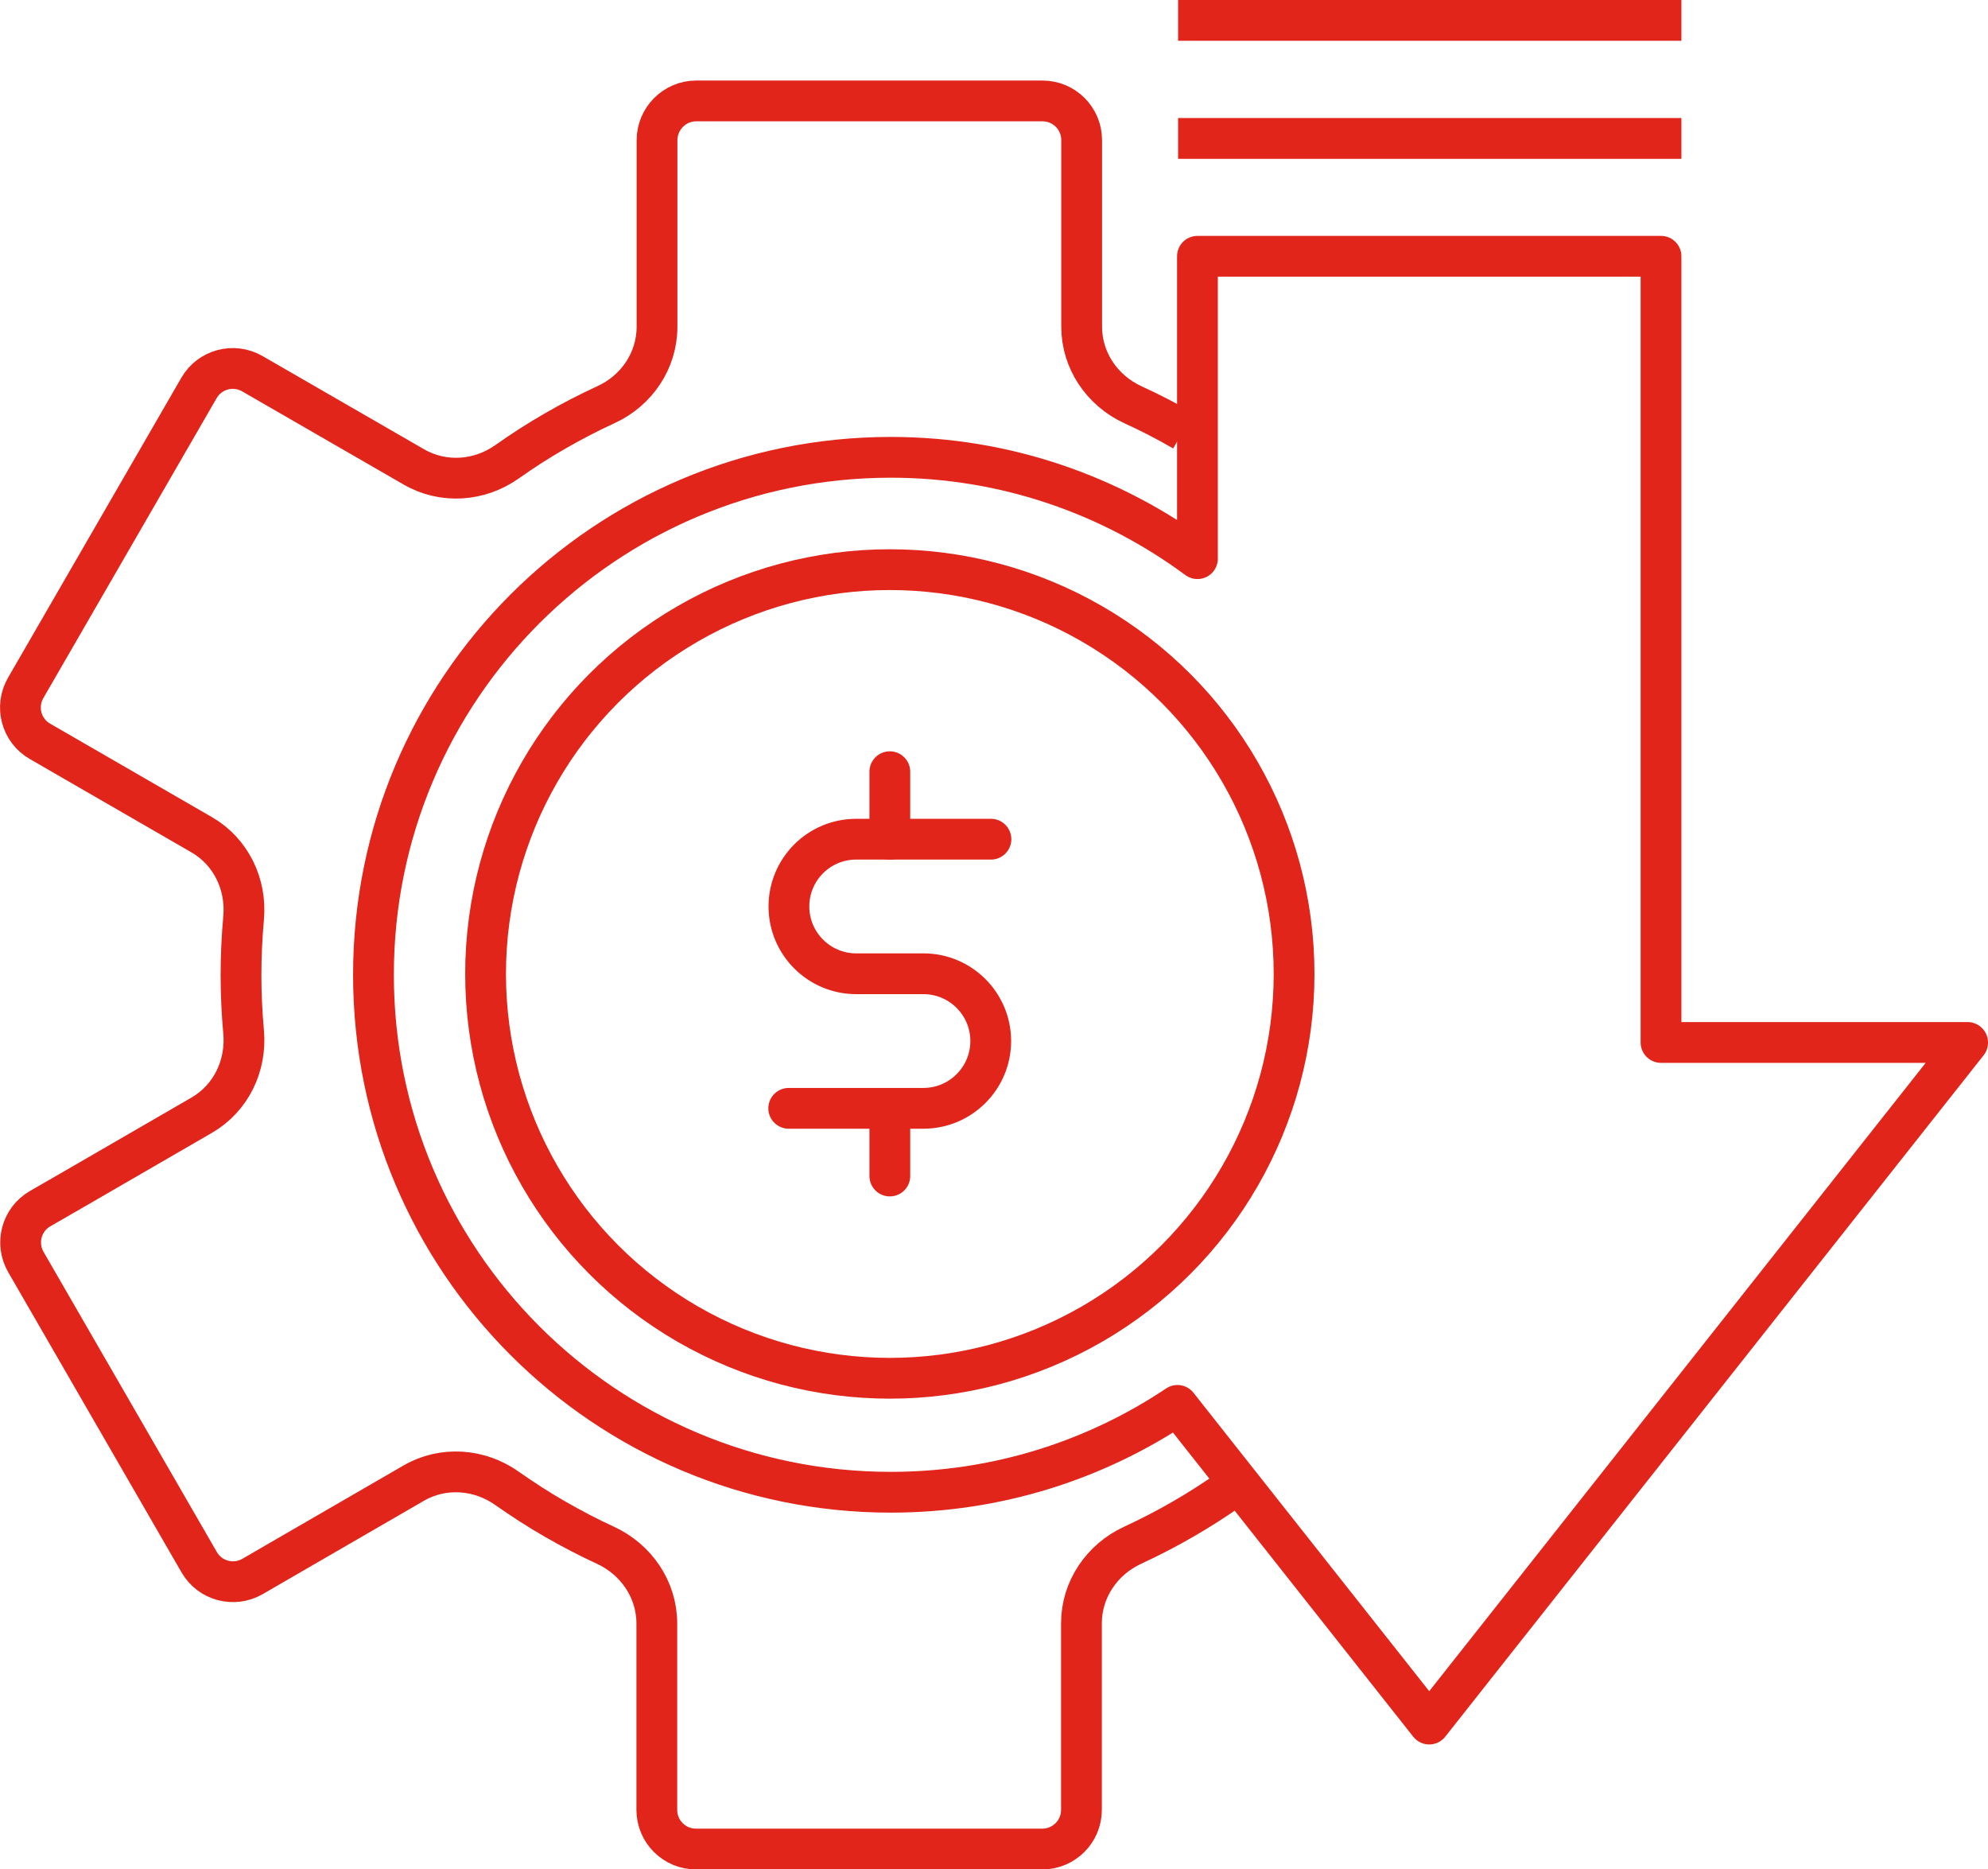
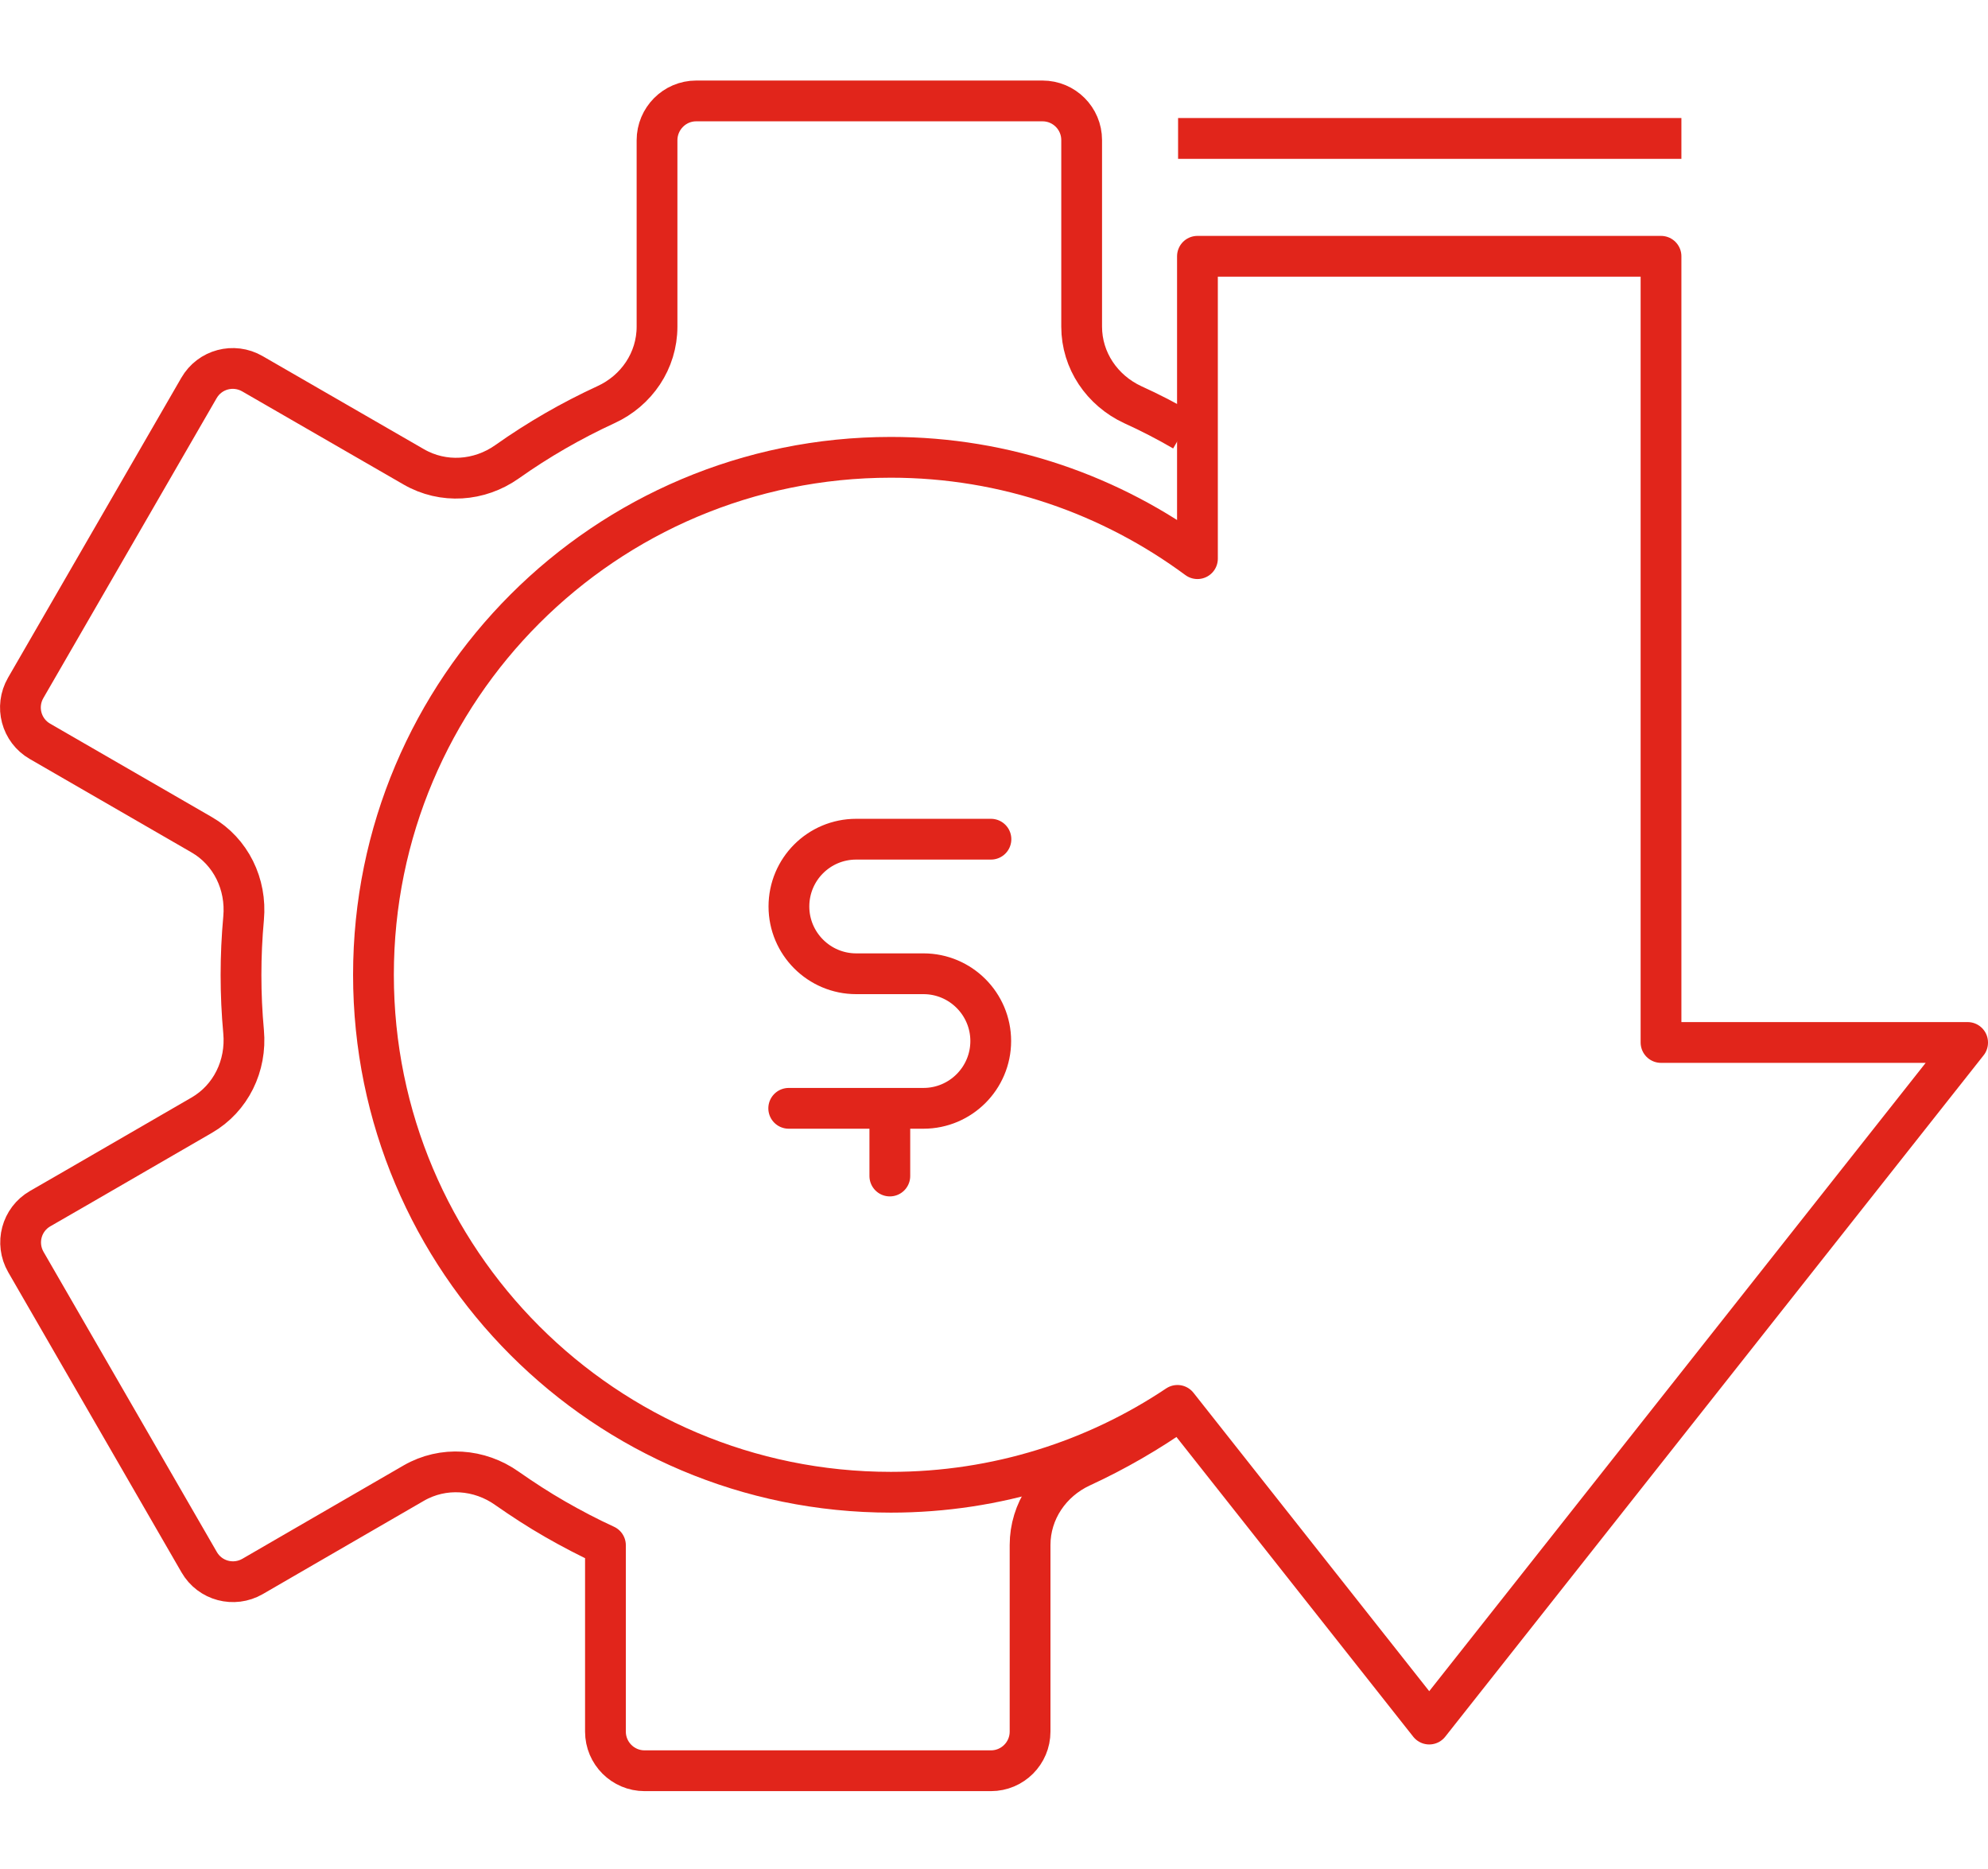
<svg xmlns="http://www.w3.org/2000/svg" id="Layer_2" data-name="Layer 2" viewBox="0 0 97.52 91.68">
  <defs>
    <style>
      .cls-1 {
        stroke-linecap: round;
      }

      .cls-1, .cls-2, .cls-3 {
        fill: none;
        stroke: #e1251b;
        stroke-linejoin: round;
        stroke-width: 2px;
      }

      .cls-3 {
        stroke-linecap: square;
      }
    </style>
  </defs>
  <g id="single_color_1:1_" data-name="single color (1:1)">
    <g>
      <g>
-         <circle class="cls-1" cx="43.65" cy="47.77" r="19.83" />
        <path class="cls-1" d="M48.61,41.16h-6.61c-1.83,0-3.3,1.48-3.3,3.3s1.48,3.3,3.3,3.3h3.3c1.82,0,3.3,1.48,3.3,3.3s-1.48,3.3-3.3,3.3h-6.61" />
-         <line class="cls-1" x1="43.65" y1="37.85" x2="43.65" y2="41.16" />
        <line class="cls-1" x1="43.65" y1="54.38" x2="43.65" y2="57.68" />
      </g>
      <path class="cls-1" d="M96.52,51.13h-15.04V12.57h-22.74v14.83c-4.21-3.11-9.4-4.97-15.04-4.97-14.02,0-25.38,11.36-25.38,25.38s11.36,25.38,25.38,25.38c5.2,0,10.04-1.57,14.06-4.26l12.35,15.63,26.41-33.42Z" />
-       <path class="cls-2" d="M58.05,21.13c-.81-.47-1.64-.9-2.48-1.28-1.51-.7-2.51-2.17-2.51-3.83v-7.12s0-2.03,0-2.03c0-1.06-.86-1.92-1.92-1.92h-16.99c-1.06,0-1.92,.87-1.92,1.93v2.03s0,7.11,0,7.11c0,1.67-1,3.14-2.51,3.83-1.69,.78-3.31,1.71-4.85,2.8-1.36,.96-3.13,1.08-4.57,.25l-7.92-4.57c-.92-.53-2.09-.22-2.62,.7L1.26,33.74c-.53,.92-.22,2.09,.7,2.62l7.93,4.58c1.44,.83,2.21,2.43,2.06,4.09-.17,1.86-.17,3.73,0,5.58,.15,1.66-.62,3.26-2.06,4.09l-6.15,3.56-1.77,1.02c-.92,.53-1.23,1.7-.7,2.62l8.5,14.72c.53,.92,1.7,1.23,2.62,.7l1.76-1.02,6.15-3.56c1.44-.83,3.22-.7,4.57,.26,.76,.53,1.54,1.04,2.36,1.51s1.64,.9,2.47,1.28c1.51,.7,2.52,2.17,2.52,3.84v7.11s0,2.03,0,2.03c0,1.06,.86,1.92,1.92,1.92h16.99c1.06,0,1.92-.86,1.92-1.92v-2.06s0-7.09,0-7.09c0-1.66,1-3.13,2.51-3.83,1.69-.78,3.3-1.71,4.83-2.79" />
+       <path class="cls-2" d="M58.05,21.13c-.81-.47-1.64-.9-2.48-1.28-1.51-.7-2.51-2.17-2.51-3.83v-7.12s0-2.03,0-2.03c0-1.06-.86-1.92-1.92-1.92h-16.99c-1.06,0-1.92,.87-1.92,1.93v2.03s0,7.11,0,7.11c0,1.67-1,3.14-2.51,3.83-1.69,.78-3.31,1.71-4.85,2.8-1.36,.96-3.13,1.08-4.57,.25l-7.92-4.57c-.92-.53-2.09-.22-2.62,.7L1.26,33.74c-.53,.92-.22,2.09,.7,2.62l7.93,4.58c1.44,.83,2.21,2.43,2.06,4.09-.17,1.86-.17,3.73,0,5.58,.15,1.66-.62,3.26-2.06,4.09l-6.15,3.56-1.77,1.02c-.92,.53-1.23,1.7-.7,2.62l8.5,14.72c.53,.92,1.7,1.23,2.62,.7l1.76-1.02,6.15-3.56c1.44-.83,3.22-.7,4.57,.26,.76,.53,1.54,1.04,2.36,1.51s1.64,.9,2.47,1.28v7.11s0,2.03,0,2.03c0,1.06,.86,1.92,1.92,1.92h16.99c1.06,0,1.92-.86,1.92-1.92v-2.06s0-7.09,0-7.09c0-1.66,1-3.13,2.51-3.83,1.69-.78,3.3-1.71,4.83-2.79" />
      <line class="cls-3" x1="58.79" y1="6.79" x2="81.48" y2="6.79" />
-       <line class="cls-3" x1="58.79" y1="1" x2="81.48" y2="1" />
    </g>
  </g>
</svg>